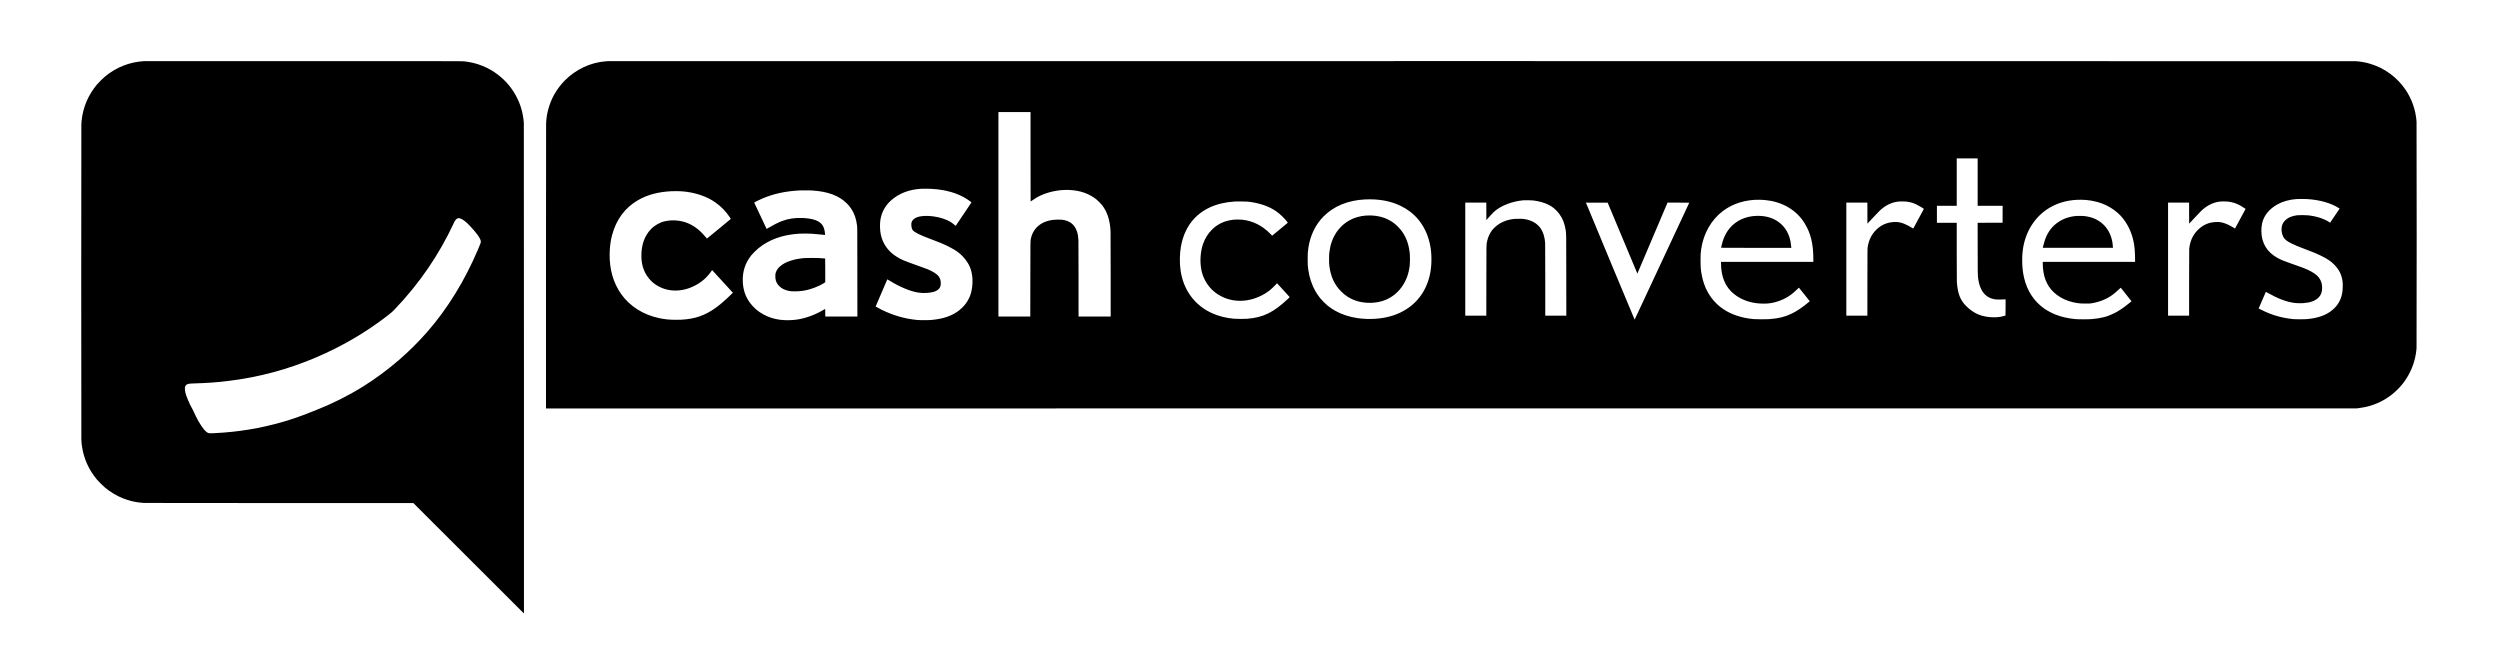
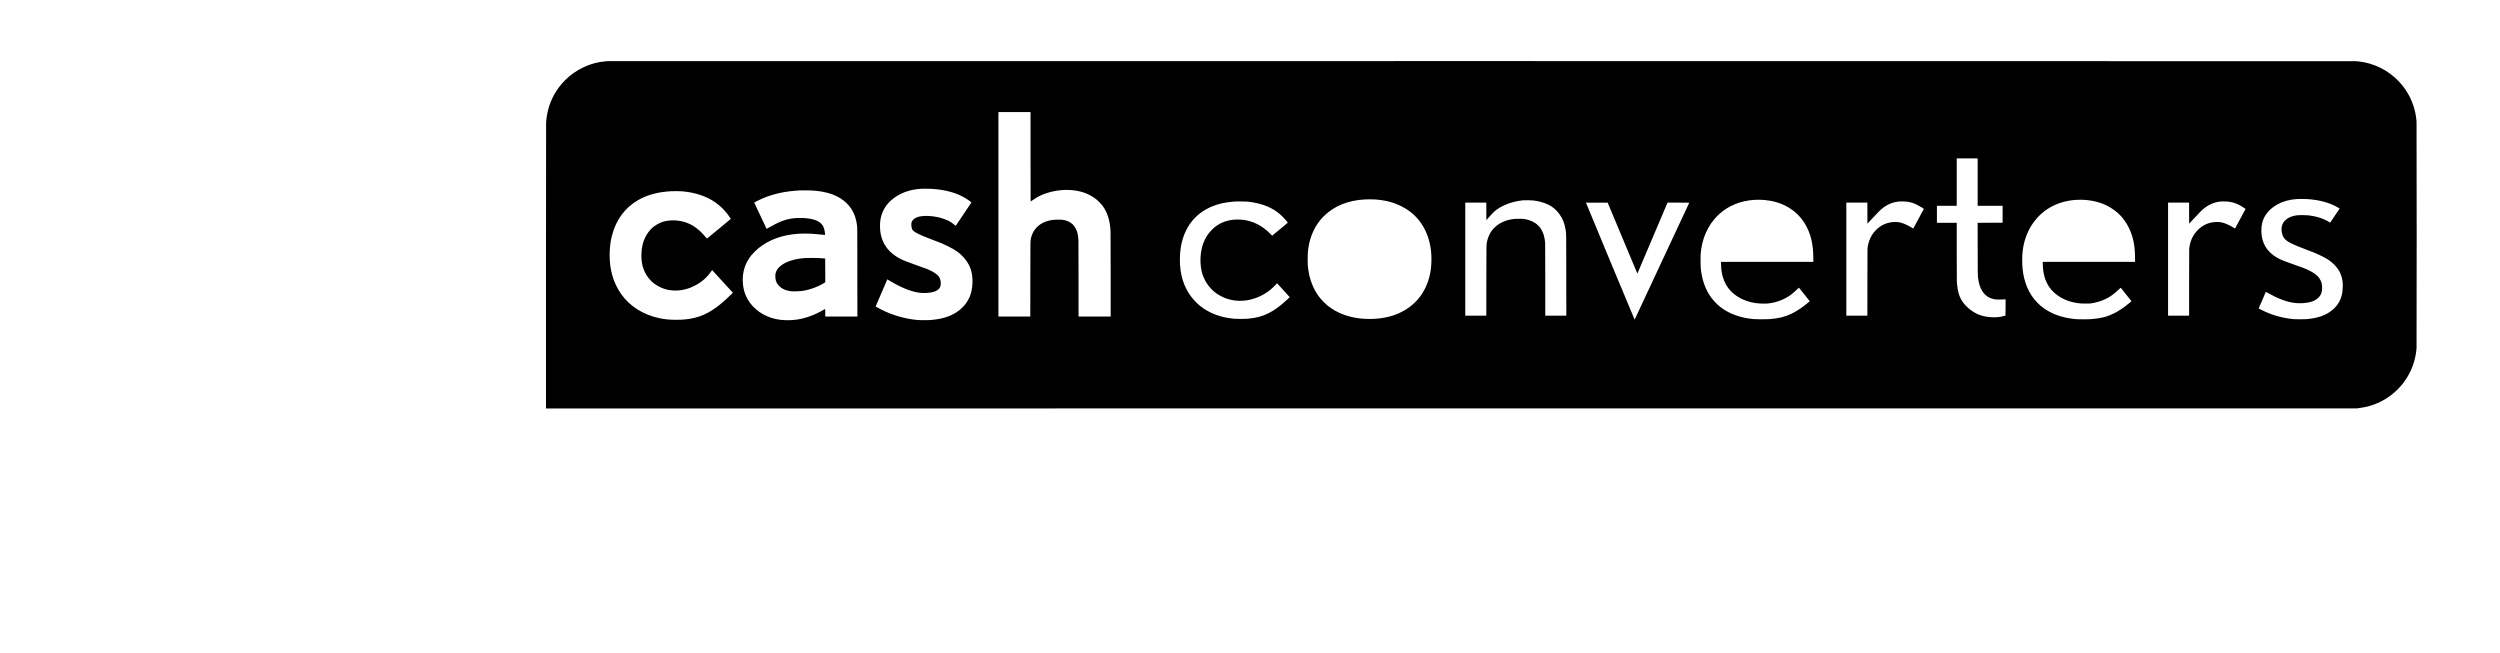
<svg xmlns="http://www.w3.org/2000/svg" width="1668" height="436" viewBox="0 0 1668 436" fill="none">
-   <path d="M96.038 40.804C86.348 41.386 77.578 44.854 70.048 51.077C68.766 52.135 65.745 55.143 64.652 56.447C58.822 63.432 55.389 71.524 54.445 80.551C54.396 81.002 54.322 82.109 54.281 83.01C54.174 85.281 54.174 291.164 54.281 293.386C54.379 295.337 54.47 296.304 54.741 298.075C55.931 306.085 59.298 313.505 64.628 319.908C65.745 321.253 68.66 324.155 70.007 325.27C77.537 331.501 86.209 334.952 95.874 335.567C96.745 335.625 127.211 335.649 186.492 335.649H275.797L312.684 372.477L349.58 409.313V246.203C349.58 135.489 349.556 82.723 349.498 81.945C349.014 75.361 347.215 69.253 344.128 63.662C340.662 57.382 335.834 52.143 329.872 48.166C326.521 45.936 323.081 44.256 319.32 43.001C316.207 41.968 313.555 41.403 309.671 40.935C308.546 40.796 302.814 40.788 202.464 40.779C144.16 40.779 96.268 40.788 96.038 40.804ZM307.084 145.746C308.743 146.254 311.108 148.107 313.727 150.927C318.359 155.928 320.313 158.667 320.765 160.782C320.937 161.594 320.806 162.02 319.098 166.062C310.18 187.14 298.511 206.095 284.904 221.607C279.221 228.092 272.734 234.536 266.189 240.185C258.568 246.76 250.438 252.77 242.185 257.91C232.758 263.789 221.894 269.257 211.424 273.389C210.11 273.906 208.336 274.611 207.474 274.955C200.338 277.8 194.885 279.694 188.636 281.498C173.69 285.802 158.859 288.245 143.175 288.999C140.399 289.131 139.701 289.131 139.192 288.975C137.418 288.45 135.143 285.777 132.359 280.94C131.308 279.112 129.723 275.923 129.329 274.857C129.173 274.447 128.853 273.783 128.607 273.381C127.597 271.709 126.201 268.806 125.108 266.125C123.778 262.83 123.277 260.796 123.367 259.05C123.417 257.96 123.581 257.525 124.164 256.935C124.525 256.566 124.722 256.443 125.174 256.295C126.192 255.951 126.89 255.885 130.077 255.795C138.165 255.582 144.735 255.098 152.167 254.188C172.573 251.696 191.559 246.637 210.266 238.726C227.823 231.298 243.951 221.911 258.387 210.719C261.204 208.53 261.557 208.227 263.249 206.473C279.623 189.452 293.066 169.833 302.814 148.722C303.397 147.459 303.733 146.926 304.292 146.385C305.13 145.565 305.91 145.385 307.084 145.746Z" fill="black" />
  <path d="M405.462 40.804C405.282 40.812 404.617 40.87 403.984 40.919C394.007 41.698 384.21 46.289 376.967 53.569C371.367 59.202 367.482 66.081 365.602 73.713C364.879 76.632 364.518 79.141 364.362 82.33C364.313 83.404 364.28 117.51 364.28 178.262V272.521L968.371 272.496L1572.45 272.471L1573.82 272.299C1576.67 271.922 1578.67 271.52 1581.04 270.84C1588.09 268.807 1594.44 265.052 1599.68 259.813C1601.89 257.607 1603.44 255.713 1605.13 253.172C1606.35 251.335 1606.99 250.229 1608.01 248.171C1610.43 243.268 1611.92 237.767 1612.32 232.225C1612.44 230.618 1612.44 82.601 1612.32 81.076C1611.73 73.377 1609.29 66.285 1605.02 59.932C1599.46 51.635 1590.97 45.395 1581.37 42.551C1578.24 41.616 1575.2 41.075 1571.76 40.829C1570.94 40.772 1385.07 40.755 988.179 40.763C667.865 40.772 405.643 40.788 405.462 40.804ZM687.582 104.614C687.582 121.027 687.607 134.457 687.631 134.457C687.656 134.457 687.886 134.293 688.141 134.096C688.83 133.571 690.859 132.251 691.885 131.661C697.839 128.258 706.223 126.365 713.614 126.75C720.791 127.119 726.556 129.136 731.458 132.997C732.6 133.899 734.71 136.031 735.499 137.097C738.833 141.548 740.565 146.984 740.959 154.174C741.009 155.183 741.042 165.57 741.042 183.459V211.195H730.325H719.609V186.534C719.609 172.203 719.576 161.209 719.526 160.282C719.403 157.79 719.149 156.265 718.541 154.445C716.964 149.714 713.614 147.132 708.366 146.582C707.184 146.459 703.735 146.533 702.487 146.705C699.908 147.074 697.74 147.705 695.876 148.64C691.77 150.698 688.937 154.297 687.911 158.741C687.443 160.799 687.467 159.036 687.443 186.247L687.41 211.195H676.783H666.149V142.983V74.771H676.866H687.582V104.614ZM1319.49 121.503V137.326H1327.82H1336.16L1336.14 142.958L1336.12 148.599L1327.8 148.624L1319.48 148.64L1319.51 165.964C1319.54 181.5 1319.55 183.41 1319.68 184.55C1320.06 188.042 1320.68 190.502 1321.75 192.732C1323.76 196.93 1327.05 199.266 1331.72 199.807C1332.57 199.906 1335.96 199.865 1337.5 199.742L1338.13 199.693V205.112C1338.13 208.309 1338.1 210.548 1338.05 210.572C1337.89 210.67 1335.72 211.195 1334.84 211.351C1333.24 211.622 1332.24 211.704 1330.41 211.704C1326.44 211.704 1323.02 211.072 1319.92 209.793C1317.14 208.637 1314.31 206.694 1311.93 204.308C1307.81 200.185 1306.17 195.905 1305.61 187.911C1305.56 187.173 1305.53 179.549 1305.53 167.677V148.64H1298.92H1292.31V142.983V137.326H1298.92H1305.53V121.503V105.68H1312.51H1319.49V121.503ZM621.805 126.02C631.183 126.578 639.074 128.89 645.201 132.874C646.785 133.907 648.181 134.957 648.132 135.08C648.108 135.145 645.734 138.687 642.86 142.942L637.637 150.69L637.005 150.173C635.699 149.091 635.371 148.837 634.541 148.304C631.667 146.426 627.159 144.934 622.585 144.344C618.931 143.869 615.112 143.983 612.78 144.631C610.727 145.205 609.126 146.336 608.469 147.673C608.075 148.468 607.976 149.042 608.042 150.239C608.116 151.772 608.51 153.043 609.159 153.822C609.536 154.273 610.916 155.166 612.419 155.92C614.751 157.101 616.566 157.855 621.641 159.766C627.586 161.996 629.278 162.701 632.357 164.217C638.261 167.128 641.382 169.546 644.429 173.564C647.212 177.237 648.543 181.057 648.822 186.206C649.035 190.108 648.428 194.306 647.212 197.454C646.432 199.463 644.971 201.923 643.583 203.571C642.729 204.595 641.012 206.251 640.035 207.006C635.223 210.736 629.655 212.687 621.6 213.458C619.481 213.663 613.724 213.671 611.721 213.466C603.533 212.646 595.634 210.359 588.218 206.653C586.929 206.005 584.383 204.645 584.211 204.513C584.194 204.497 591.971 186.436 592.02 186.378C592.037 186.362 592.694 186.747 593.482 187.231C600.47 191.51 607.221 194.331 612.608 195.208C616.377 195.823 621.189 195.47 623.899 194.396C625.812 193.634 627.11 192.347 627.512 190.822C627.783 189.772 627.742 187.977 627.422 186.722C627.225 185.976 626.699 184.911 626.182 184.238C625.114 182.845 622.183 180.992 618.931 179.639C617.576 179.081 609.117 176.007 606.925 175.277C595.97 171.637 589.672 165.505 587.693 156.552C587.085 153.797 586.954 149.919 587.356 147.033C588.087 141.835 590.559 137.228 594.484 133.735C599.838 128.972 606.654 126.373 614.907 125.93C616.418 125.856 619.744 125.897 621.805 126.02ZM541.542 127.078C552.209 127.693 559.83 130.505 565.061 135.76C566.292 136.998 566.958 137.81 567.951 139.294C570.07 142.467 571.302 146.049 571.852 150.69C571.983 151.797 572 154.027 572.016 181.533L572.041 211.195H561.324H550.608V208.645C550.608 206.514 550.591 206.104 550.493 206.137C550.435 206.161 549.844 206.497 549.179 206.883C543.611 210.146 537.567 212.343 531.802 213.204C528.238 213.737 524.108 213.794 520.552 213.36C512.398 212.359 505.138 208.342 500.573 202.283C497.477 198.184 495.859 193.601 495.596 188.157C495.268 181.434 497.132 175.548 501.221 170.407C502.158 169.235 504.802 166.595 506.058 165.595C513.301 159.807 521.956 156.683 532.87 155.929C534.701 155.797 539.415 155.797 541.492 155.929C543.513 156.052 547.134 156.38 548.842 156.593C549.565 156.683 550.23 156.757 550.32 156.757C550.485 156.757 550.485 156.724 550.427 155.814C550.287 153.682 549.672 151.608 548.776 150.28C546.781 147.312 542.618 145.787 535.621 145.443C530.546 145.188 525.75 145.91 521.62 147.533C518.967 148.583 516.274 149.935 512.833 151.952C512.094 152.387 511.486 152.731 511.478 152.723C511.429 152.666 503.209 135.227 503.2 135.153C503.176 135.039 506.855 133.21 508.604 132.473C516.2 129.25 523.927 127.57 533.527 127.053C534.734 126.988 540.253 127.004 541.542 127.078ZM455.103 127.652C463.545 128.308 471.461 130.948 477.292 135.047C481.119 137.736 484.223 140.942 487.023 145.082C487.417 145.672 487.622 146.049 487.573 146.082C487.524 146.115 483.944 149.075 479.624 152.657C475.305 156.24 471.732 159.175 471.691 159.175C471.65 159.175 471.125 158.585 470.525 157.863C466.953 153.567 463.069 150.591 458.79 148.853C454.208 146.992 448.69 146.525 443.787 147.582C440.273 148.337 436.783 150.304 434.286 152.92C430.008 157.404 427.922 163.258 427.922 170.76C427.922 177.524 430.156 183.189 434.508 187.477C435.633 188.592 436.265 189.108 437.612 190.002C442.58 193.306 448.706 194.552 454.898 193.511C457.764 193.035 460.187 192.24 463.028 190.855C467.963 188.452 471.749 185.165 474.812 180.631C474.968 180.401 475.124 180.221 475.157 180.229C475.181 180.237 478.171 183.492 481.792 187.46C485.413 191.428 488.509 194.814 488.674 194.987L488.969 195.29L487.992 196.282C485.799 198.496 482.958 201.078 480.642 202.972C473.112 209.129 466.411 212.089 457.854 213.032C455.44 213.302 454.167 213.36 451.08 213.36C446.67 213.36 443.943 213.105 440.166 212.335C429.351 210.146 420.186 204.39 414.413 196.151C409.109 188.584 406.53 179.467 406.76 169.096C406.867 164.545 407.359 160.766 408.345 157.003C411.096 146.508 417.008 138.531 425.812 133.481C431.97 129.939 439.32 127.988 448.041 127.57C449.815 127.488 453.51 127.529 455.103 127.652ZM1539.24 132.817C1547.81 133.35 1555.06 135.408 1560.51 138.867L1561 139.179L1560.03 140.614C1559.5 141.393 1558.07 143.508 1556.86 145.303L1554.66 148.566L1554.45 148.427C1550.67 145.926 1545.79 144.319 1539.96 143.664C1538.35 143.483 1533.78 143.459 1532.59 143.623C1529.01 144.131 1526.52 145.197 1524.69 147C1522.57 149.107 1521.87 151.633 1522.45 155.117C1522.63 156.125 1522.91 157.044 1523.32 157.855C1524.24 159.675 1525.63 160.823 1528.92 162.471C1531.21 163.619 1533.53 164.57 1539.03 166.636C1544.2 168.579 1545.57 169.145 1548.56 170.612C1552.74 172.662 1555.11 174.244 1557.24 176.4C1560.73 179.942 1562.39 183.287 1562.98 188.034C1563.2 189.789 1563.09 193.331 1562.76 195.274C1561.97 199.914 1559.9 203.636 1556.44 206.596C1552.15 210.285 1546.76 212.228 1538.91 212.933C1537.31 213.073 1531.77 213.073 1530.25 212.933C1525.69 212.507 1521.02 211.531 1516.9 210.154C1515.54 209.703 1513.17 208.768 1511.52 208.039C1510.44 207.555 1506.97 205.874 1506.97 205.833C1506.97 205.784 1511.73 194.773 1511.76 194.741C1511.78 194.716 1512.38 195.028 1513.1 195.438C1519.97 199.324 1525.52 201.406 1530.98 202.136C1532.34 202.324 1535.05 202.382 1536.65 202.267C1541.42 201.923 1544.67 200.767 1546.8 198.651C1547.9 197.561 1548.54 196.487 1548.96 195.028C1549.27 193.929 1549.36 193.044 1549.31 191.56C1549.24 189.69 1548.94 188.444 1548.19 186.886C1547.16 184.755 1545.52 183.189 1542.41 181.361C1540.95 180.508 1538.52 179.377 1536.65 178.688C1534.22 177.786 1527.04 175.22 1525.8 174.81C1516.68 171.76 1511.33 166.8 1509.47 159.667C1508.63 156.445 1508.56 152.395 1509.26 149.091C1510.38 143.934 1513.9 139.523 1519.37 136.441C1522.91 134.44 1527.25 133.202 1532.05 132.825C1533.28 132.727 1537.69 132.727 1539.24 132.817ZM916.94 133.063C923.691 133.448 929.422 134.858 934.653 137.441C937.068 138.638 938.735 139.646 940.665 141.097C949.484 147.73 954.641 158.511 955.027 171.104C955.241 178.098 954.313 183.976 952.112 189.551C948.096 199.709 940.065 207.071 929.176 210.58C922.311 212.786 913.762 213.401 905.731 212.253C900.344 211.49 894.99 209.711 890.703 207.268C889.34 206.489 887.139 205.005 885.899 204.013C884.479 202.882 881.917 200.324 880.775 198.897C879.855 197.758 878.336 195.528 877.646 194.314C875.273 190.141 873.614 185.165 872.892 180.024C872.522 177.401 872.473 176.581 872.473 172.826C872.481 169.096 872.539 168.21 872.933 165.488C874.148 157.158 877.655 149.862 883.025 144.451C889.874 137.556 899.244 133.678 910.543 133.071C912.292 132.973 915.306 132.973 916.94 133.063ZM1177.42 133.44C1183.06 133.973 1188.2 135.506 1192.53 137.966C1197.4 140.72 1201.24 144.393 1204.07 149.001C1208.12 155.601 1209.86 162.75 1209.86 172.76V174.712H1179.06H1148.27V175.876C1148.28 184.681 1151.23 191.601 1156.9 196.143C1162.24 200.414 1168.95 202.587 1176.81 202.587C1180.33 202.587 1183.15 202.111 1186.49 200.972C1191.42 199.274 1195.04 197.003 1199.05 193.052C1199.68 192.437 1200.22 191.929 1200.24 191.929C1200.27 191.937 1201.91 193.97 1203.88 196.462L1207.47 200.988L1207.13 201.275C1202.84 204.907 1198.95 207.555 1195.38 209.269C1190.79 211.466 1186.97 212.409 1180.42 212.933C1178.36 213.097 1171.77 213.073 1169.91 212.892C1165.69 212.482 1162.4 211.81 1158.86 210.621C1153.47 208.826 1149.05 206.219 1145.35 202.652C1140.26 197.741 1136.96 191.461 1135.47 183.812C1134.77 180.27 1134.6 178.221 1134.6 173.605C1134.6 169.645 1134.65 168.858 1135.06 166.062C1136.57 155.748 1141.77 146.656 1149.47 140.835C1156.28 135.695 1164.84 133.087 1174.26 133.276C1175.3 133.301 1176.72 133.374 1177.42 133.44ZM1392.08 133.44C1396.92 133.899 1401.37 135.088 1405.29 136.965C1408.8 138.646 1412.43 141.286 1414.9 143.951C1419.2 148.599 1422.28 154.822 1423.57 161.471C1424.18 164.676 1424.43 167.366 1424.49 171.531L1424.54 174.712H1393.73H1362.93V175.835C1362.93 179.647 1363.57 183.517 1364.71 186.599C1365.13 187.755 1366.28 190.043 1366.95 191.068C1370.75 196.872 1377.67 200.963 1385.72 202.169C1387.86 202.488 1388.71 202.546 1391.55 202.538C1394.02 202.538 1394.48 202.513 1395.53 202.357C1398.72 201.865 1401.99 200.849 1404.95 199.43C1408 197.971 1410.61 196.077 1413.72 193.06C1414.4 192.404 1414.94 191.937 1414.98 191.978C1415.02 192.019 1416.08 193.363 1417.35 194.962C1418.62 196.561 1420.21 198.569 1420.89 199.43L1422.13 200.988L1421.87 201.218C1421.72 201.341 1420.98 201.955 1420.21 202.578C1416.67 205.448 1413.58 207.514 1410.63 208.99C1405.97 211.318 1401.98 212.359 1395.61 212.892C1393.18 213.097 1386.66 213.097 1384.57 212.892C1379.6 212.409 1375.41 211.441 1371.35 209.842C1369 208.924 1365.87 207.252 1363.95 205.899C1357.07 201.037 1352.47 194.036 1350.45 185.296C1349.59 181.615 1349.21 178.057 1349.21 173.605C1349.21 171.039 1349.28 169.678 1349.51 167.661C1350.94 154.896 1357.67 144.196 1367.98 138.302C1374.01 134.858 1381.23 133.12 1388.92 133.276C1389.96 133.301 1391.38 133.374 1392.08 133.44ZM1023.04 133.751C1026.91 134.235 1030.57 135.285 1033.34 136.687C1036.09 138.089 1038.32 140.015 1040.37 142.745C1042.57 145.68 1043.91 149.066 1044.59 153.354C1045.02 156.068 1045 154.232 1045.02 183.5L1045.05 210.621H1038.02H1031V186.78C1031 171.604 1030.97 162.586 1030.92 161.963C1030.59 158.044 1029.64 154.945 1027.99 152.461C1027.23 151.313 1025.61 149.698 1024.4 148.894C1022.26 147.476 1020.07 146.648 1017.12 146.164C1016.14 146 1015.71 145.984 1013.35 145.984C1010.5 145.976 1009.74 146.041 1007.64 146.467C1004.39 147.123 1001.41 148.427 998.936 150.28C997.959 151.009 996.448 152.452 995.75 153.313C994.083 155.379 992.802 158.134 992.211 160.905C991.677 163.439 991.718 161.372 991.693 187.19L991.669 210.621H984.647H977.626V172.908V135.194H984.647H991.669L991.685 141.024L991.71 146.861L993.615 144.688C994.658 143.5 995.914 142.139 996.407 141.68C998.895 139.31 1002.13 137.408 1006.21 135.9C1008.97 134.883 1012.56 134.047 1015.52 133.727C1015.98 133.678 1016.48 133.62 1016.63 133.604C1017.35 133.522 1022.07 133.629 1023.04 133.751ZM832.44 134.53C840.061 135.334 846.72 137.605 851.631 141.081C854.095 142.819 856.92 145.541 858.759 147.935C859.227 148.558 859.235 148.566 859.079 148.714C858.997 148.796 857.281 150.231 855.269 151.887C853.257 153.551 850.974 155.445 850.194 156.084L848.782 157.257L847.722 156.166C842.294 150.559 835.963 147.361 828.745 146.582C827.537 146.451 824.13 146.451 822.955 146.574C818.718 147.05 815.277 148.238 812.157 150.313C810.654 151.321 809.939 151.903 808.625 153.223C805.932 155.92 804.101 158.831 802.754 162.537C800.898 167.653 800.43 174.531 801.563 180.123C802.031 182.435 802.68 184.337 803.748 186.493C805.718 190.486 808.708 193.872 812.378 196.282C813.52 197.028 815.54 198.094 816.796 198.619C821.485 200.553 826.626 201.152 831.808 200.373C837.367 199.529 842.927 197.077 847.386 193.511C848.478 192.642 850.703 190.502 851.59 189.485L852.042 188.961L856.181 193.503C858.455 195.995 860.369 198.094 860.418 198.168C860.508 198.282 860.319 198.487 859.104 199.602C854.078 204.251 850.514 206.891 846.523 208.9C842.138 211.121 837.942 212.22 832.029 212.687C830.108 212.835 825.099 212.81 823.243 212.646C817.913 212.154 813.314 211.007 808.97 209.096C797.252 203.923 789.607 193.65 787.693 180.492C786.971 175.54 787.045 169.694 787.882 164.742C790.518 149.214 800.29 138.958 815.688 135.563C817.757 135.104 820.549 134.703 822.791 134.539C823.473 134.489 824.171 134.44 824.351 134.424C825.066 134.358 831.627 134.448 832.44 134.53ZM1272.72 134.612C1275.1 135.006 1276.8 135.522 1278.72 136.465C1280.69 137.424 1283.64 139.236 1283.57 139.433C1283.53 139.54 1277.39 150.927 1276.81 151.985L1276.52 152.502L1276.3 152.354C1274.77 151.329 1271.69 149.731 1270.21 149.181C1267.88 148.329 1265.95 148.001 1263.91 148.099C1259.02 148.353 1255.13 150.034 1251.78 153.354C1248.67 156.429 1246.83 160.192 1246.1 164.955C1245.97 165.832 1245.96 167.456 1245.93 188.256L1245.91 210.621H1238.89H1231.87V172.908V135.194H1238.89H1245.91L1245.93 142.204L1245.95 149.222L1249.44 145.475C1251.36 143.418 1253.41 141.27 1254.01 140.696C1257.31 137.515 1260.9 135.555 1264.91 134.744C1266.48 134.432 1267.07 134.383 1269.44 134.416C1271.22 134.432 1271.87 134.473 1272.72 134.612ZM1486.47 134.498C1489.78 134.883 1492.21 135.703 1495.22 137.433C1496.4 138.113 1498.26 139.294 1498.26 139.368C1498.26 139.409 1492.61 149.903 1491.51 151.903L1491.18 152.502L1490.93 152.329C1488.84 150.96 1486.07 149.567 1484.18 148.935C1482.33 148.312 1481.09 148.107 1479.21 148.115C1473.91 148.132 1469.6 150.009 1465.93 153.904C1462.85 157.175 1461.06 161.315 1460.65 166.144C1460.6 166.775 1460.57 174.876 1460.57 188.87V210.621H1453.55H1446.53V172.908V135.194H1453.55H1460.57L1460.58 142.204L1460.61 149.222L1464.12 145.451C1466.06 143.377 1468.07 141.261 1468.6 140.753C1472.12 137.351 1476.2 135.219 1480.44 134.588C1481.68 134.407 1481.71 134.399 1483.64 134.391C1484.78 134.383 1485.79 134.416 1486.47 134.498ZM1082.48 158.724C1087.89 171.645 1092.35 182.287 1092.38 182.377C1092.44 182.533 1092.45 182.533 1092.54 182.336C1092.6 182.221 1097.13 171.571 1102.61 158.659L1112.57 135.194H1119.84C1125.61 135.194 1127.09 135.219 1127.06 135.293C1126.92 135.637 1090.67 213.212 1090.63 213.261C1090.6 213.294 1083.98 197.454 1075.92 178.048C1067.87 158.651 1060.57 141.073 1059.7 138.982L1058.12 135.194L1065.39 135.211L1072.65 135.235L1082.48 158.724Z" fill="black" />
  <path d="M536.812 172.178C530.825 172.653 525.635 174.146 522.252 176.351C519.567 178.105 518.105 179.901 517.506 182.213C517.333 182.852 517.309 183.139 517.309 184.345C517.317 186.542 517.719 187.96 518.787 189.592C519.238 190.28 520.634 191.649 521.415 192.158C523.164 193.314 525.282 194.035 527.738 194.306C529.585 194.511 533.273 194.38 535.687 194.019C540.614 193.281 545.968 191.289 550.049 188.682L550.608 188.321V180.409C550.608 176.056 550.583 172.498 550.55 172.498C550.509 172.498 549.934 172.44 549.253 172.375C548.579 172.309 547.249 172.219 546.297 172.17C544.301 172.071 538.076 172.08 536.812 172.178Z" fill="black" />
-   <path d="M911.438 143.811C907.505 144.09 903.514 145.229 900.401 146.968C894.817 150.075 890.613 155.183 888.47 161.471C887.739 163.602 887.23 165.988 886.909 168.686C886.704 170.448 886.704 175.384 886.909 177.13C887.763 184.296 890.202 189.731 894.555 194.208C897.503 197.241 900.763 199.315 904.581 200.603C910.863 202.718 918.574 202.529 924.397 200.111C928.913 198.241 932.789 195.069 935.598 190.945C938.357 186.903 939.917 182.558 940.558 177.171C940.73 175.671 940.804 171.744 940.681 170.079C940.229 163.971 938.488 158.7 935.54 154.592C934.185 152.698 932.247 150.632 930.572 149.296C928.741 147.837 926.285 146.41 924.15 145.574C920.439 144.114 915.93 143.491 911.438 143.811Z" fill="black" />
-   <path d="M1171.39 144.057C1162.43 144.499 1155.01 149.099 1151.21 156.559C1150.08 158.773 1149.4 160.675 1148.72 163.52C1148.52 164.373 1148.33 165.143 1148.3 165.217C1148.26 165.357 1149.41 165.365 1171.71 165.365H1195.17L1195.13 165.094C1195.1 164.955 1195.04 164.373 1195 163.807C1194.39 156.74 1191.26 151.132 1185.96 147.615C1182 144.983 1177.05 143.77 1171.39 144.057Z" fill="black" />
-   <path d="M1386.04 144.057C1381.4 144.286 1377.14 145.631 1373.52 148.017C1369.24 150.837 1366.22 154.789 1364.41 160.003C1364.17 160.675 1363.75 162.143 1363.46 163.274L1362.94 165.324L1386.36 165.348C1399.23 165.357 1409.77 165.357 1409.79 165.348C1409.82 165.307 1409.58 162.889 1409.46 162.028C1409.08 159.429 1408.16 156.658 1406.96 154.502C1402.96 147.295 1395.51 143.581 1386.04 144.057Z" fill="black" />
</svg>